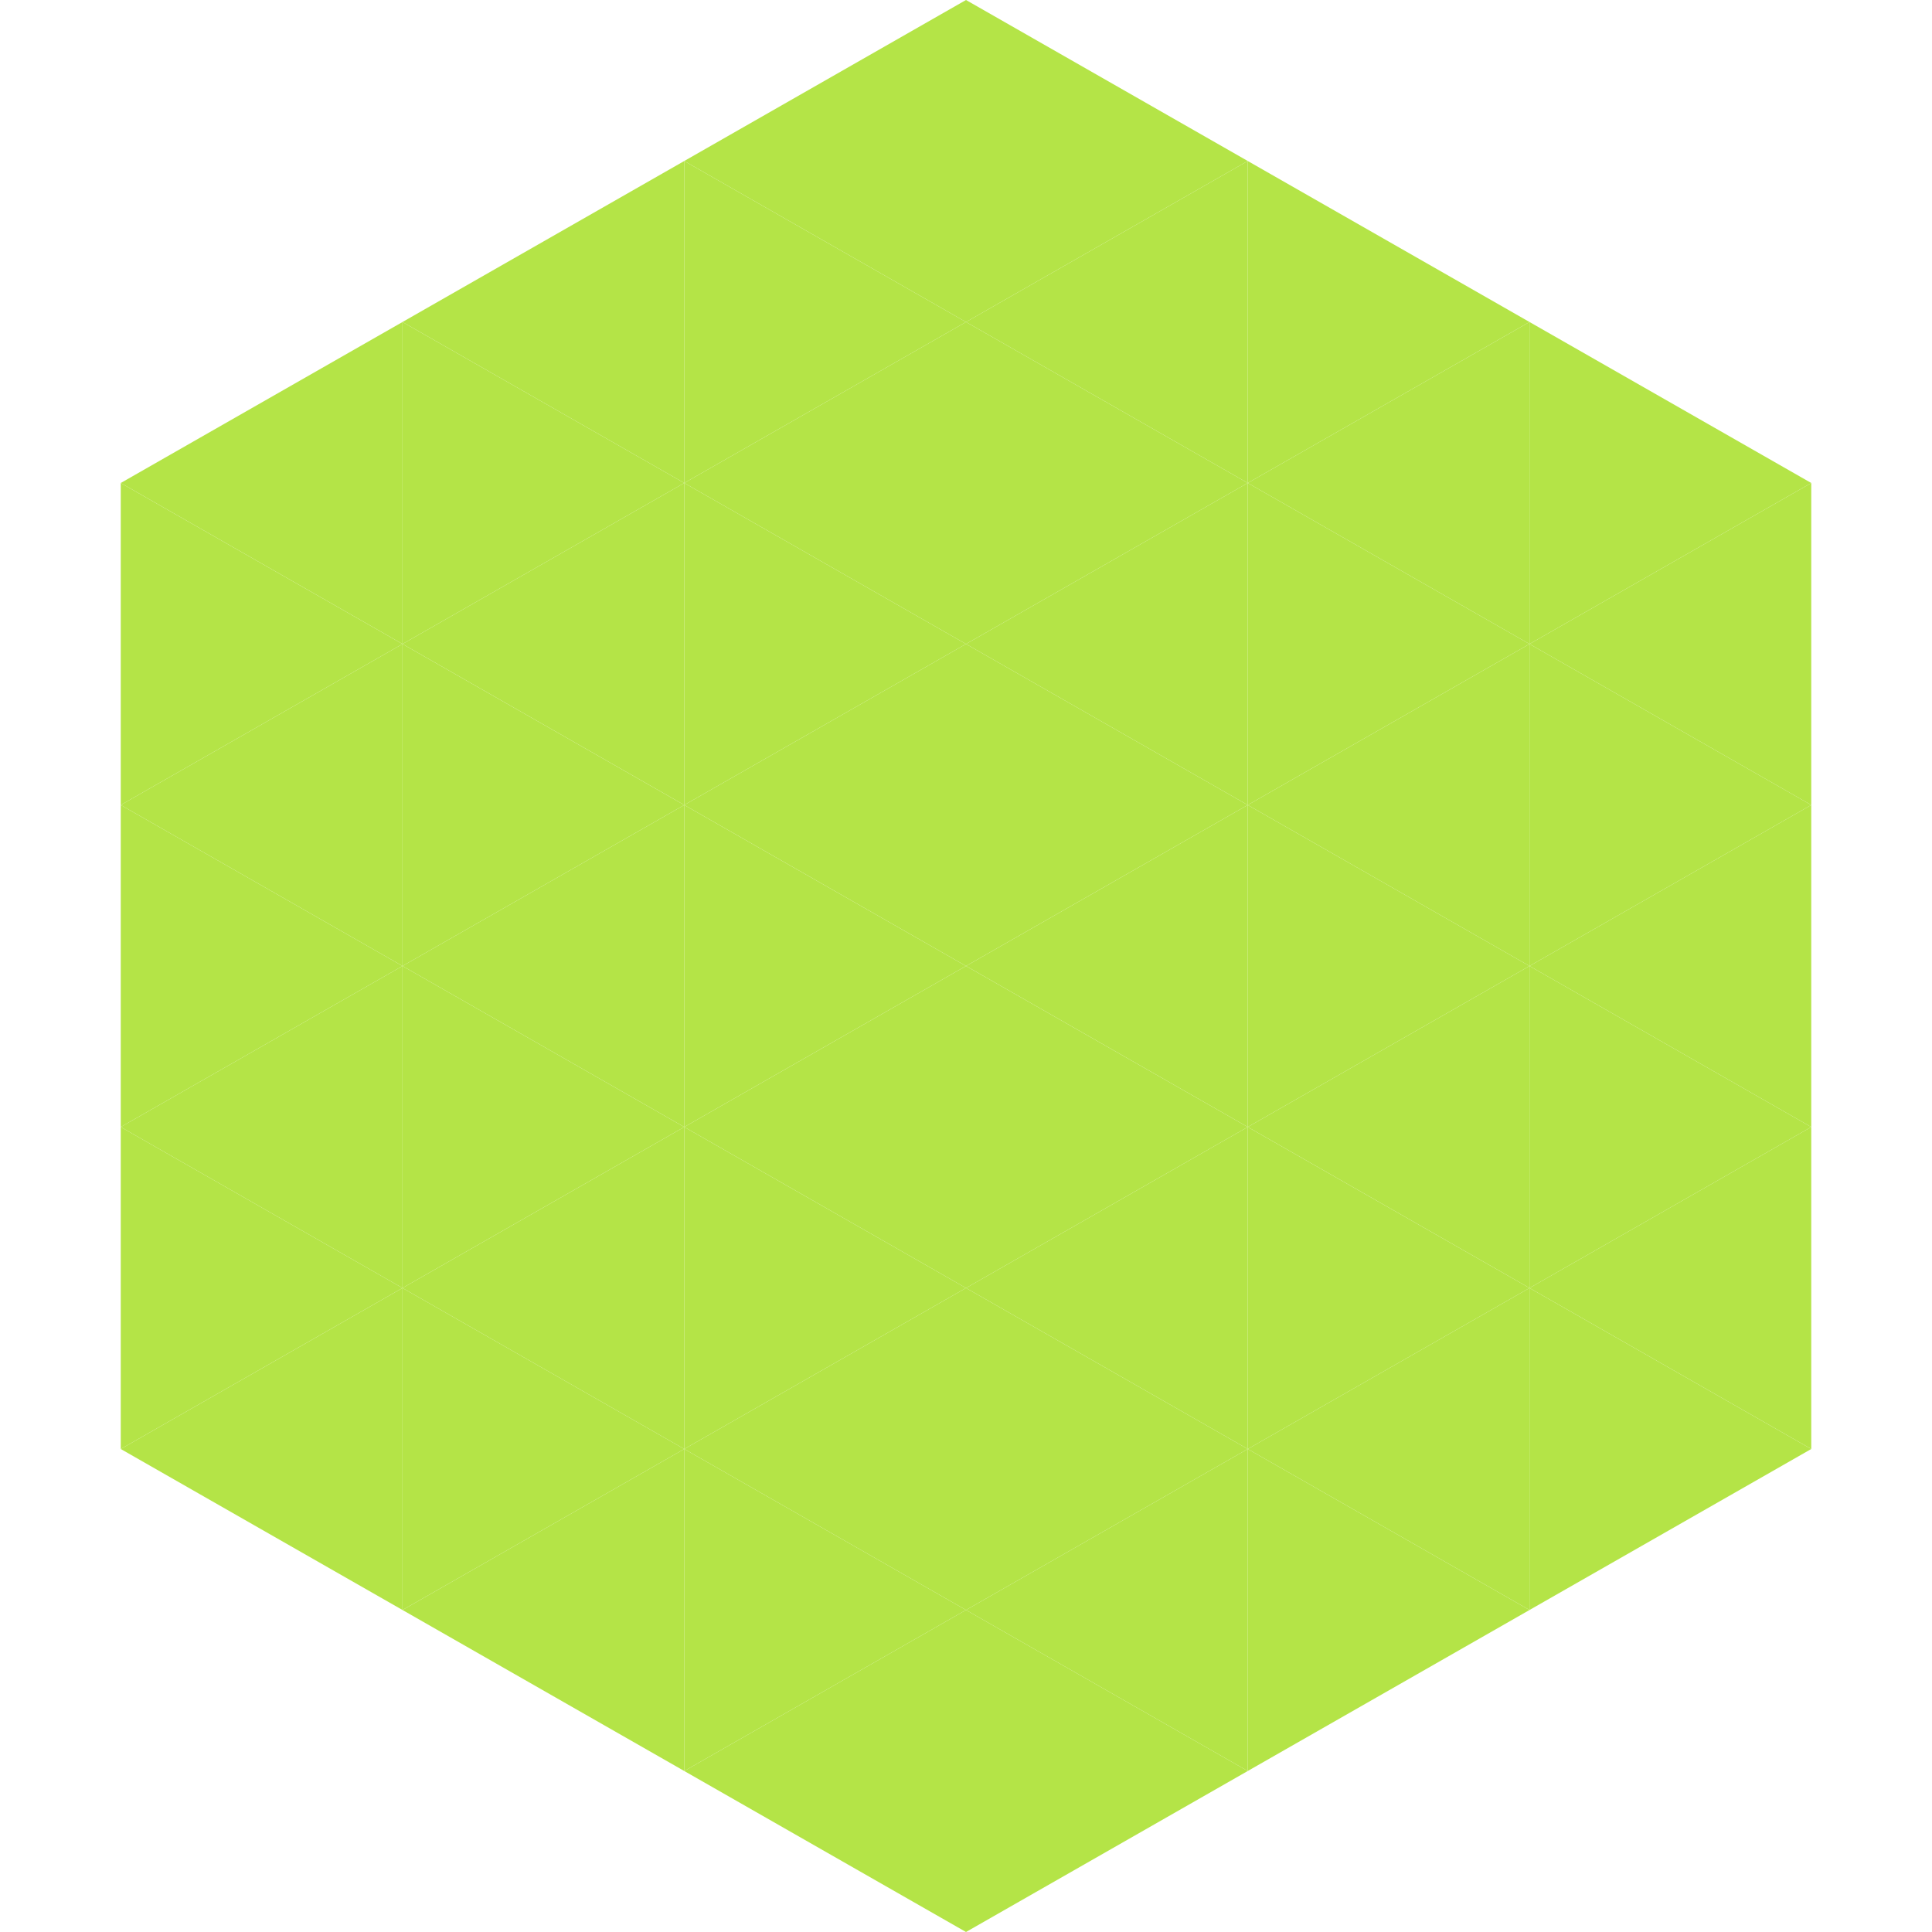
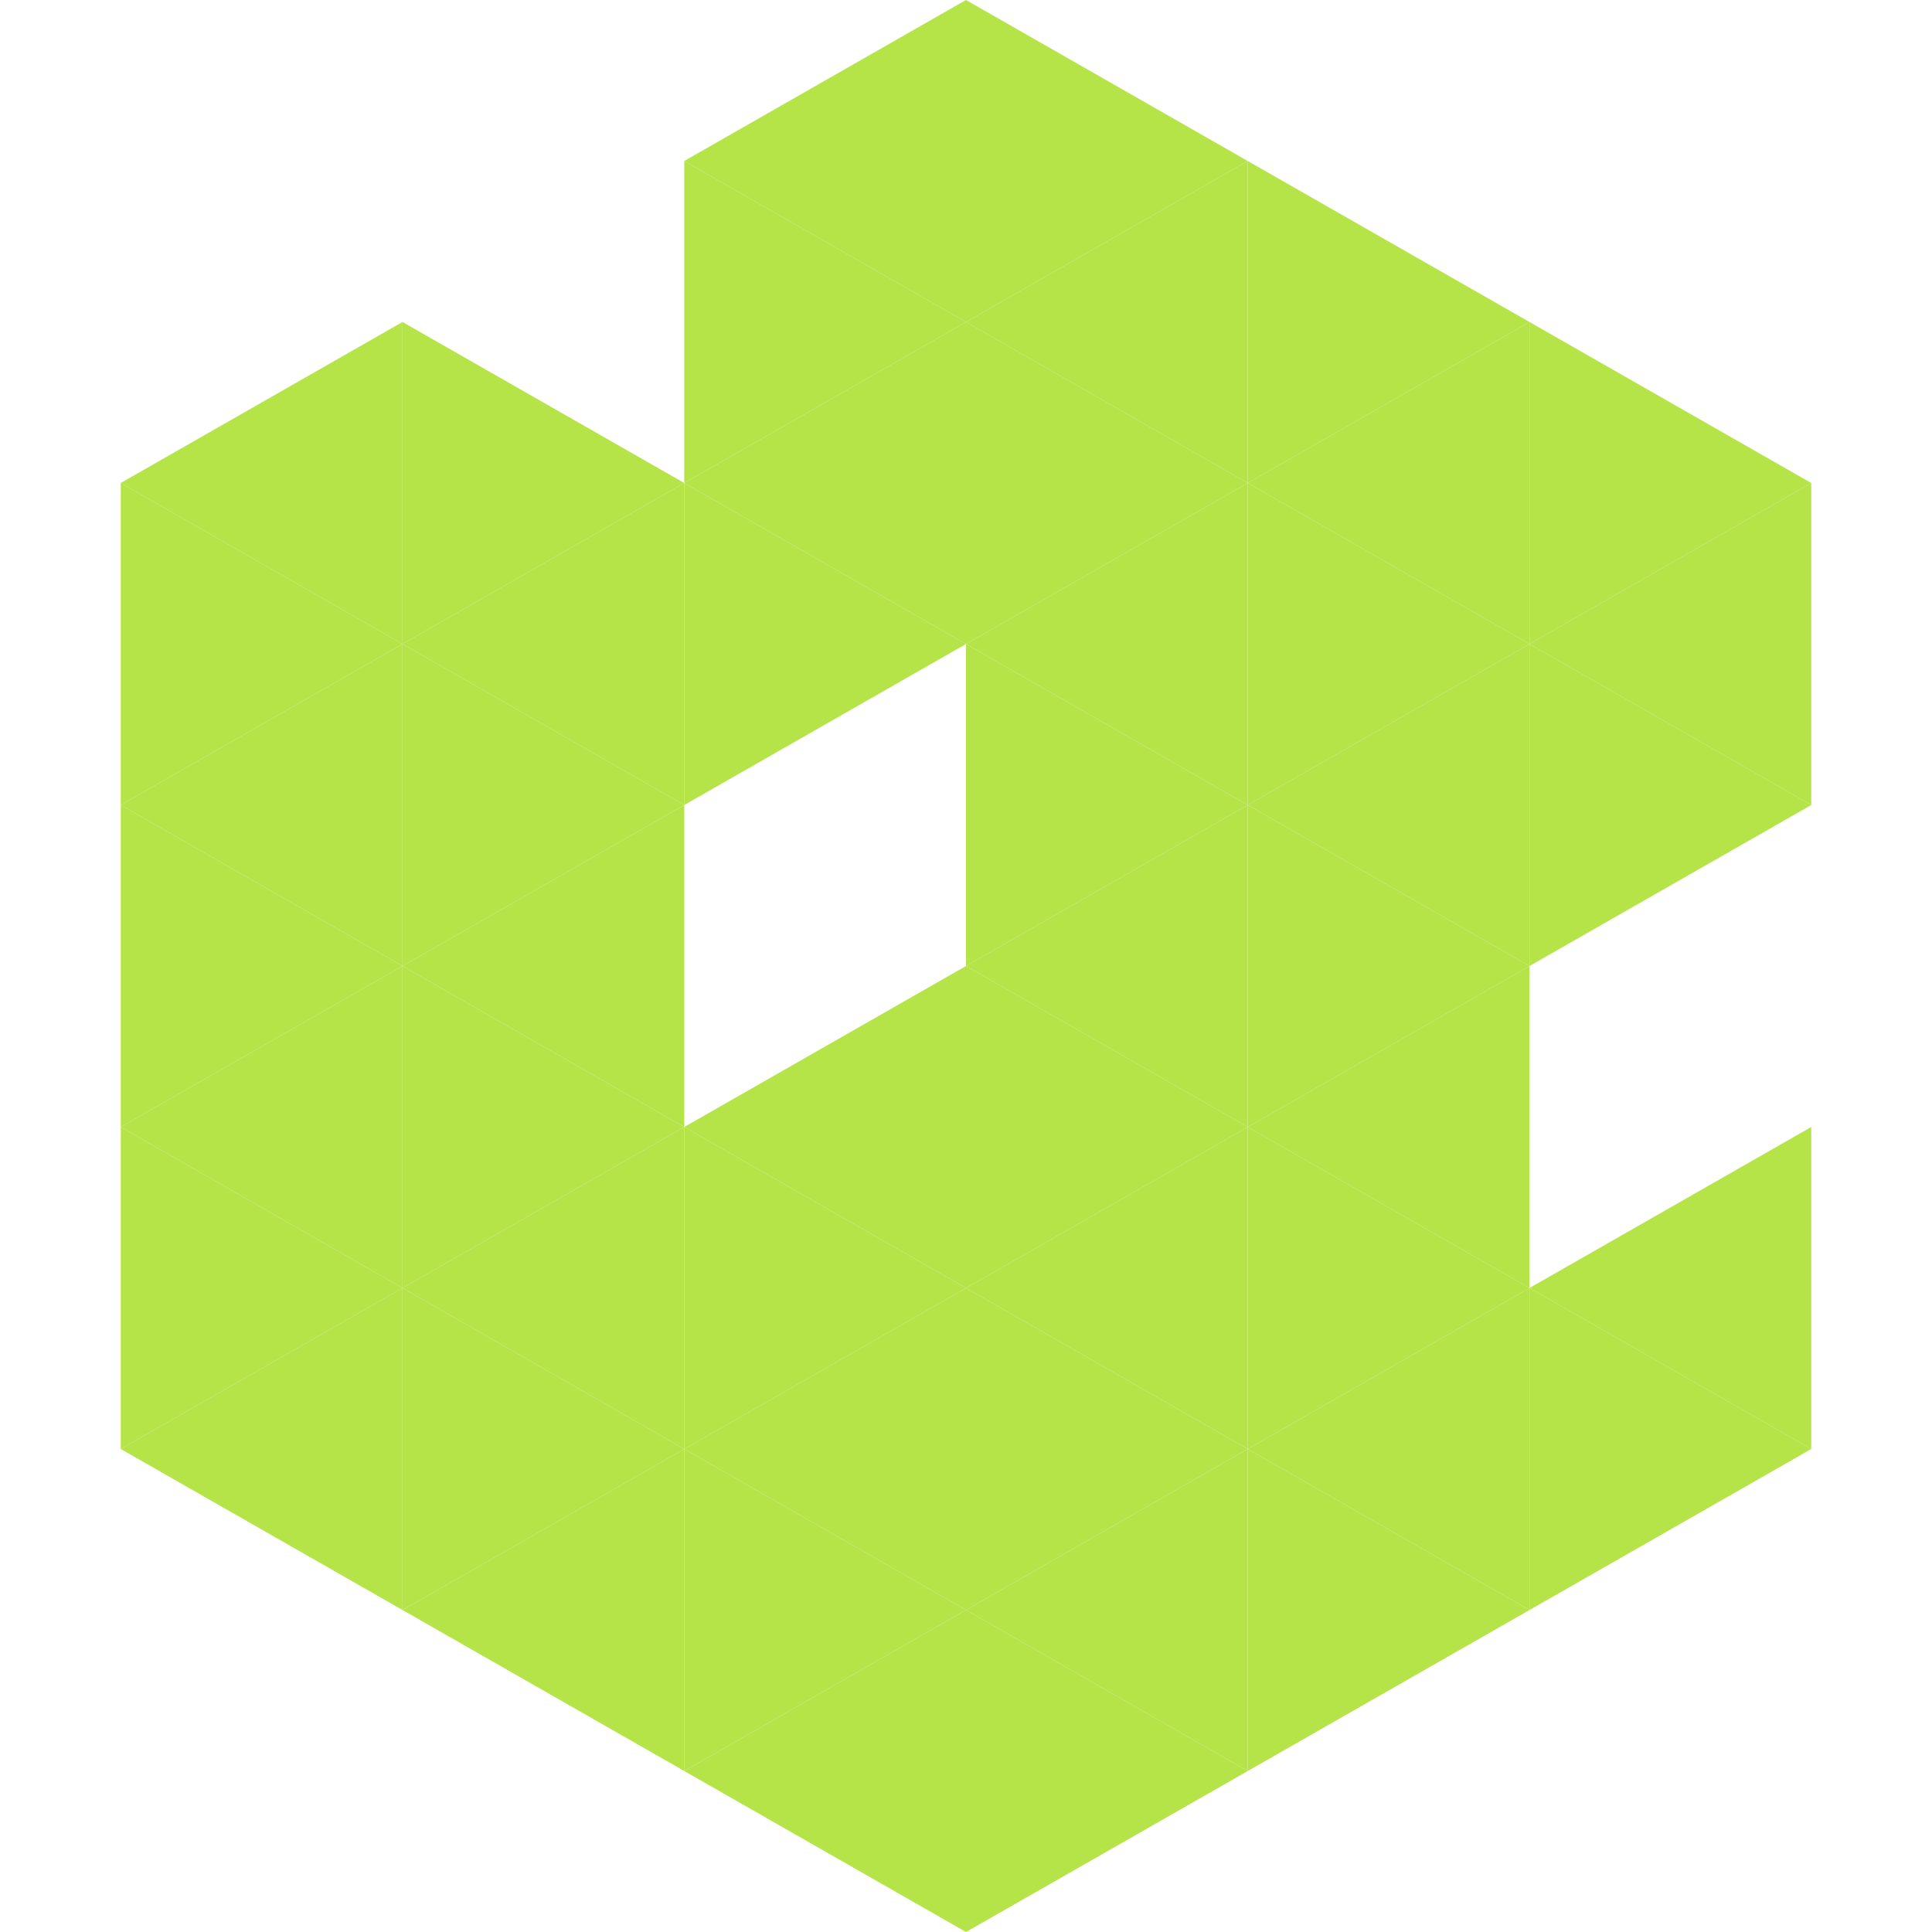
<svg xmlns="http://www.w3.org/2000/svg" width="240" height="240">
  <polygon points="50,40 15,60 50,80" style="fill:rgb(180,228,71)" />
  <polygon points="190,40 225,60 190,80" style="fill:rgb(180,228,71)" />
  <polygon points="15,60 50,80 15,100" style="fill:rgb(180,228,71)" />
  <polygon points="225,60 190,80 225,100" style="fill:rgb(180,228,71)" />
  <polygon points="50,80 15,100 50,120" style="fill:rgb(180,228,71)" />
  <polygon points="190,80 225,100 190,120" style="fill:rgb(180,228,71)" />
  <polygon points="15,100 50,120 15,140" style="fill:rgb(180,228,71)" />
-   <polygon points="225,100 190,120 225,140" style="fill:rgb(180,228,71)" />
  <polygon points="50,120 15,140 50,160" style="fill:rgb(180,228,71)" />
-   <polygon points="190,120 225,140 190,160" style="fill:rgb(180,228,71)" />
  <polygon points="15,140 50,160 15,180" style="fill:rgb(180,228,71)" />
  <polygon points="225,140 190,160 225,180" style="fill:rgb(180,228,71)" />
  <polygon points="50,160 15,180 50,200" style="fill:rgb(180,228,71)" />
  <polygon points="190,160 225,180 190,200" style="fill:rgb(180,228,71)" />
  <polygon points="15,180 50,200 15,220" style="fill:rgb(255,255,255); fill-opacity:0" />
  <polygon points="225,180 190,200 225,220" style="fill:rgb(255,255,255); fill-opacity:0" />
  <polygon points="50,0 85,20 50,40" style="fill:rgb(255,255,255); fill-opacity:0" />
  <polygon points="190,0 155,20 190,40" style="fill:rgb(255,255,255); fill-opacity:0" />
-   <polygon points="85,20 50,40 85,60" style="fill:rgb(180,228,71)" />
  <polygon points="155,20 190,40 155,60" style="fill:rgb(180,228,71)" />
  <polygon points="50,40 85,60 50,80" style="fill:rgb(180,228,71)" />
  <polygon points="190,40 155,60 190,80" style="fill:rgb(180,228,71)" />
  <polygon points="85,60 50,80 85,100" style="fill:rgb(180,228,71)" />
  <polygon points="155,60 190,80 155,100" style="fill:rgb(180,228,71)" />
  <polygon points="50,80 85,100 50,120" style="fill:rgb(180,228,71)" />
  <polygon points="190,80 155,100 190,120" style="fill:rgb(180,228,71)" />
  <polygon points="85,100 50,120 85,140" style="fill:rgb(180,228,71)" />
  <polygon points="155,100 190,120 155,140" style="fill:rgb(180,228,71)" />
  <polygon points="50,120 85,140 50,160" style="fill:rgb(180,228,71)" />
  <polygon points="190,120 155,140 190,160" style="fill:rgb(180,228,71)" />
  <polygon points="85,140 50,160 85,180" style="fill:rgb(180,228,71)" />
  <polygon points="155,140 190,160 155,180" style="fill:rgb(180,228,71)" />
  <polygon points="50,160 85,180 50,200" style="fill:rgb(180,228,71)" />
  <polygon points="190,160 155,180 190,200" style="fill:rgb(180,228,71)" />
  <polygon points="85,180 50,200 85,220" style="fill:rgb(180,228,71)" />
  <polygon points="155,180 190,200 155,220" style="fill:rgb(180,228,71)" />
  <polygon points="120,0 85,20 120,40" style="fill:rgb(180,228,71)" />
  <polygon points="120,0 155,20 120,40" style="fill:rgb(180,228,71)" />
  <polygon points="85,20 120,40 85,60" style="fill:rgb(180,228,71)" />
  <polygon points="155,20 120,40 155,60" style="fill:rgb(180,228,71)" />
  <polygon points="120,40 85,60 120,80" style="fill:rgb(180,228,71)" />
  <polygon points="120,40 155,60 120,80" style="fill:rgb(180,228,71)" />
  <polygon points="85,60 120,80 85,100" style="fill:rgb(180,228,71)" />
  <polygon points="155,60 120,80 155,100" style="fill:rgb(180,228,71)" />
-   <polygon points="120,80 85,100 120,120" style="fill:rgb(180,228,71)" />
  <polygon points="120,80 155,100 120,120" style="fill:rgb(180,228,71)" />
-   <polygon points="85,100 120,120 85,140" style="fill:rgb(180,228,71)" />
  <polygon points="155,100 120,120 155,140" style="fill:rgb(180,228,71)" />
  <polygon points="120,120 85,140 120,160" style="fill:rgb(180,228,71)" />
  <polygon points="120,120 155,140 120,160" style="fill:rgb(180,228,71)" />
  <polygon points="85,140 120,160 85,180" style="fill:rgb(180,228,71)" />
  <polygon points="155,140 120,160 155,180" style="fill:rgb(180,228,71)" />
  <polygon points="120,160 85,180 120,200" style="fill:rgb(180,228,71)" />
  <polygon points="120,160 155,180 120,200" style="fill:rgb(180,228,71)" />
  <polygon points="85,180 120,200 85,220" style="fill:rgb(180,228,71)" />
  <polygon points="155,180 120,200 155,220" style="fill:rgb(180,228,71)" />
  <polygon points="120,200 85,220 120,240" style="fill:rgb(180,228,71)" />
  <polygon points="120,200 155,220 120,240" style="fill:rgb(180,228,71)" />
  <polygon points="85,220 120,240 85,260" style="fill:rgb(255,255,255); fill-opacity:0" />
  <polygon points="155,220 120,240 155,260" style="fill:rgb(255,255,255); fill-opacity:0" />
</svg>